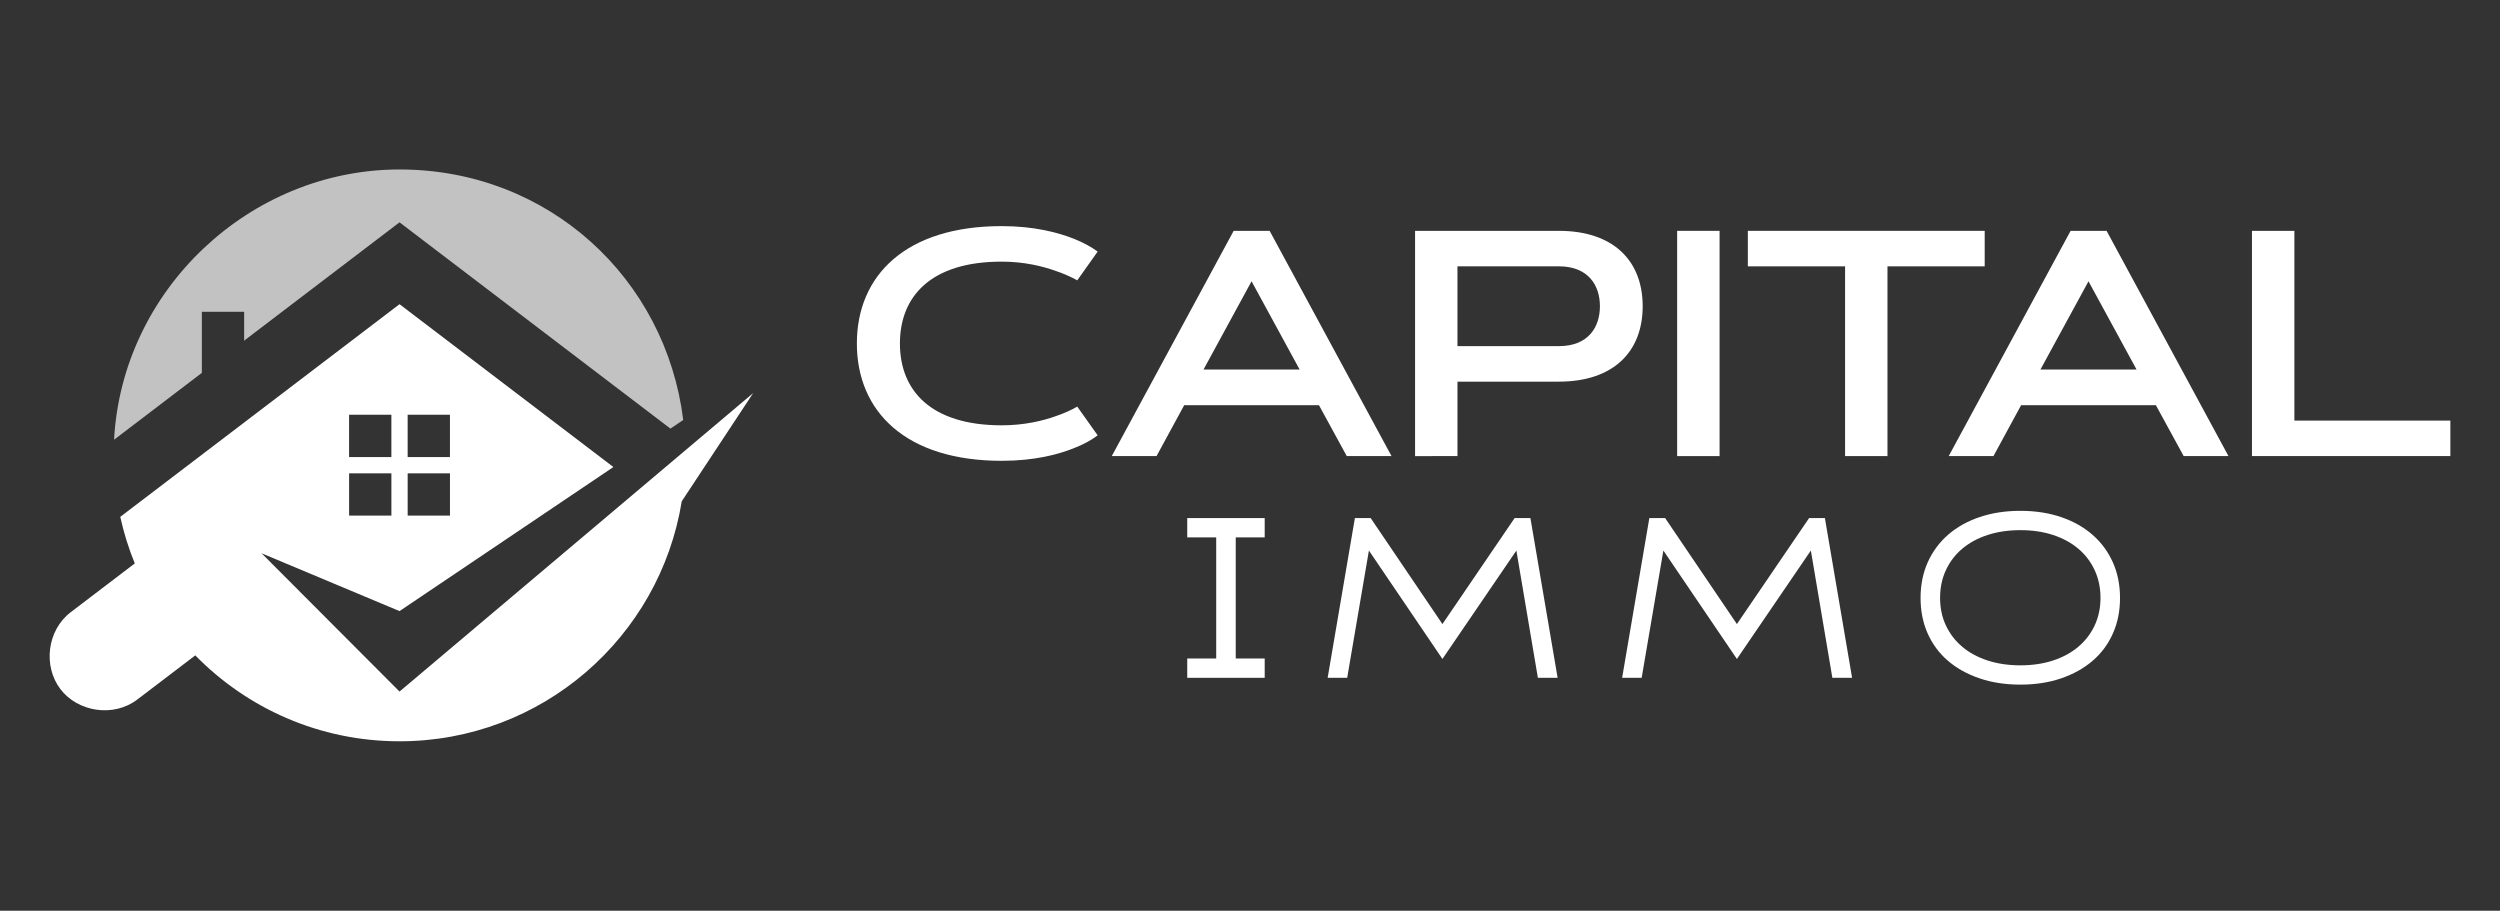
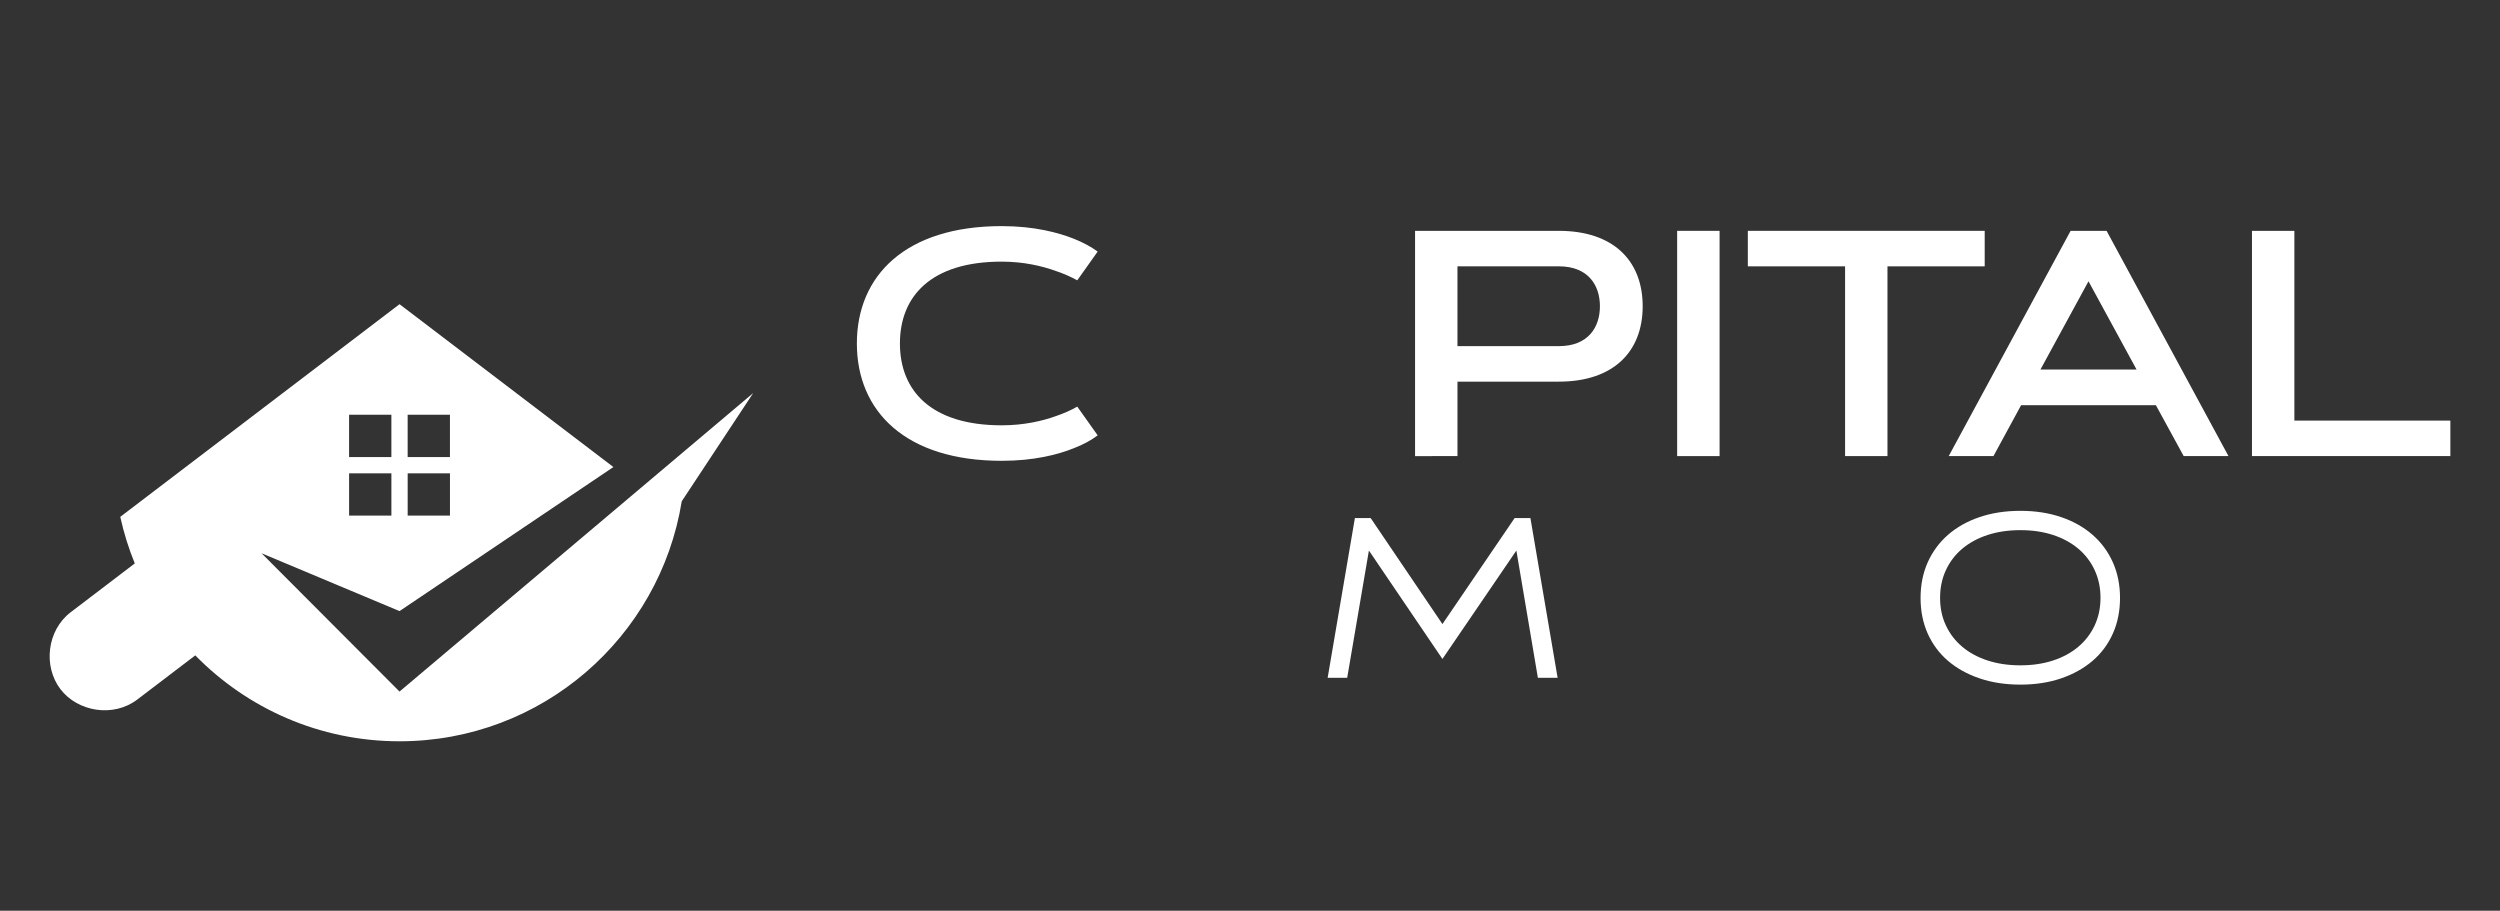
<svg xmlns="http://www.w3.org/2000/svg" version="1.1" id="Calque_1" x="0px" y="0px" width="204.5px" height="74.5px" viewBox="0 0 204.5 74.5" enable-background="new 0 0 204.5 74.5" xml:space="preserve">
  <rect x="0" y="0" width="204.5" height="74.5" fill="#333333" stroke="none" />
  <g>
    <g>
      <path fill-rule="evenodd" clip-rule="evenodd" fill="#FFFFFF" d="M32.681,49.988l-11.287-4.732l11.287,11.313L53.15,39.294    l2.912-2.458l5.549-4.683l-5.844,8.853C53.97,52.137,44.318,60.637,32.681,60.637c-6.547,0-12.464-2.692-16.708-7.027l-4.741,3.61    c-1.964,1.496-4.879,1.004-6.293-0.853c-1.414-1.856-1.113-4.798,0.852-6.293l5.234-3.986c-0.499-1.223-0.898-2.494-1.187-3.81    l22.843-17.395l17.494,13.321L32.681,49.988L32.681,49.988z M28.555,33.925h3.46v3.461h-3.46V33.925L28.555,33.925z     M32.016,38.716v3.461h-3.46v-3.461H32.016L32.016,38.716z M36.807,38.716v3.461h-3.46v-3.461H36.807L36.807,38.716z     M33.346,33.925h3.46v3.461h-3.46V33.925L33.346,33.925z" />
-       <path opacity="0.7" fill-rule="evenodd" clip-rule="evenodd" fill="#FFFFFF" d="M32.681,13.863    c12.211,0,21.782,8.942,23.208,20.493l-1.048,0.705l-22.16-16.875l-12.71,9.679v-2.358h-3.46v4.994l-7.18,5.467    C9.996,23.648,20.471,13.863,32.681,13.863L32.681,13.863z" />
    </g>
    <g>
      <g>
        <path fill="#FFFFFF" d="M81.94,34.791c1.812,0,3.354-0.36,4.446-0.759c0.643-0.219,1.221-0.476,1.734-0.771l1.67,2.351     c-0.527,0.398-1.169,0.747-1.928,1.042c-1.297,0.525-3.25,1.04-5.923,1.04c-7.864,0-11.847-4.047-11.847-9.598     c0-5.552,3.983-9.6,11.847-9.6c2.66,0,4.626,0.527,5.923,1.042c0.759,0.308,1.401,0.654,1.928,1.04l-1.67,2.352     c-0.513-0.283-1.092-0.54-1.734-0.758c-1.092-0.398-2.634-0.771-4.446-0.771c-5.794,0-8.326,2.84-8.326,6.695     C73.614,31.95,76.146,34.791,81.94,34.791z" />
-         <path fill="#FFFFFF" d="M107.892,33.146H96.867l-2.262,4.163h-3.662l9.971-18.426h2.942l9.971,18.426h-3.662L107.892,33.146z      M98.447,30.229h7.863l-3.932-7.22L98.447,30.229z" />
-         <path fill="#FFFFFF" d="M115.752,37.309V18.883h11.768c4.422,0,6.851,2.416,6.851,6.168c0,3.751-2.429,6.167-6.851,6.167h-8.299     v6.091H115.752z M119.22,21.787v6.527h8.299c2.403,0,3.355-1.555,3.355-3.264c0-1.708-0.952-3.264-3.355-3.264H119.22z" />
+         <path fill="#FFFFFF" d="M115.752,37.309V18.883h11.768c4.422,0,6.851,2.416,6.851,6.168c0,3.751-2.429,6.167-6.851,6.167h-8.299     v6.091z M119.22,21.787v6.527h8.299c2.403,0,3.355-1.555,3.355-3.264c0-1.708-0.952-3.264-3.355-3.264H119.22z" />
        <path fill="#FFFFFF" d="M137.191,18.883h3.47v18.426h-3.47V18.883z" />
        <path fill="#FFFFFF" d="M162.348,18.883v2.904h-7.953v15.521h-3.467V21.787h-7.955v-2.904H162.348z" />
        <path fill="#FFFFFF" d="M176.352,33.146h-11.025l-2.262,4.163h-3.66l9.971-18.426h2.943l9.971,18.426h-3.664L176.352,33.146z      M166.908,30.229h7.863l-3.932-7.22L166.908,30.229z" />
        <path fill="#FFFFFF" d="M187.68,34.405h12.76v2.903h-16.229V18.883h3.469V34.405z" />
      </g>
      <g>
-         <path fill="#FFFFFF" d="M103.452,55.445h-6.336v-1.58h2.37v-9.907h-2.37v-1.579h6.336v1.579h-2.369v9.907h2.369V55.445z" />
        <path fill="#FFFFFF" d="M125.188,42.379l2.226,13.066h-1.615l-1.759-10.411l-6.049,8.869l-6.014-8.869L110.2,55.445h-1.598     l2.228-13.066h1.291l5.87,8.67l5.905-8.67H125.188z" />
-         <path fill="#FFFFFF" d="M149.276,42.379l2.225,13.066h-1.614l-1.759-10.411l-6.05,8.869l-6.014-8.869l-1.776,10.411h-1.598     l2.226-13.066h1.293l5.869,8.67l5.906-8.67H149.276z" />
        <path fill="#FFFFFF" d="M165.268,56.002c-1.221,0-2.334-0.17-3.338-0.512c-1.006-0.341-1.867-0.819-2.586-1.436     c-0.717-0.616-1.27-1.361-1.66-2.234c-0.387-0.873-0.582-1.843-0.582-2.908c0-1.064,0.195-2.034,0.582-2.907     c0.391-0.874,0.943-1.625,1.66-2.254c0.719-0.628,1.58-1.112,2.586-1.453c1.004-0.341,2.117-0.512,3.338-0.512     s2.33,0.171,3.33,0.512c0.998,0.341,1.857,0.825,2.576,1.453c0.719,0.629,1.271,1.38,1.66,2.254     c0.389,0.873,0.584,1.843,0.584,2.907c0,1.065-0.195,2.035-0.584,2.908s-0.941,1.618-1.66,2.234s-1.578,1.095-2.576,1.436     C167.598,55.832,166.488,56.002,165.268,56.002z M165.268,43.366c-0.98,0-1.875,0.131-2.684,0.396     c-0.809,0.264-1.498,0.639-2.072,1.123c-0.576,0.485-1.021,1.07-1.338,1.753c-0.318,0.684-0.475,1.439-0.475,2.266     s0.156,1.579,0.475,2.256c0.316,0.678,0.762,1.26,1.338,1.745c0.574,0.485,1.264,0.859,2.072,1.123s1.703,0.396,2.684,0.396     s1.873-0.132,2.674-0.396c0.803-0.264,1.49-0.638,2.064-1.123s1.021-1.067,1.338-1.745c0.316-0.677,0.477-1.43,0.477-2.256     s-0.16-1.582-0.477-2.266c-0.316-0.683-0.764-1.268-1.338-1.753c-0.574-0.484-1.262-0.859-2.064-1.123     C167.141,43.497,166.248,43.366,165.268,43.366z" />
      </g>
    </g>
  </g>
</svg>